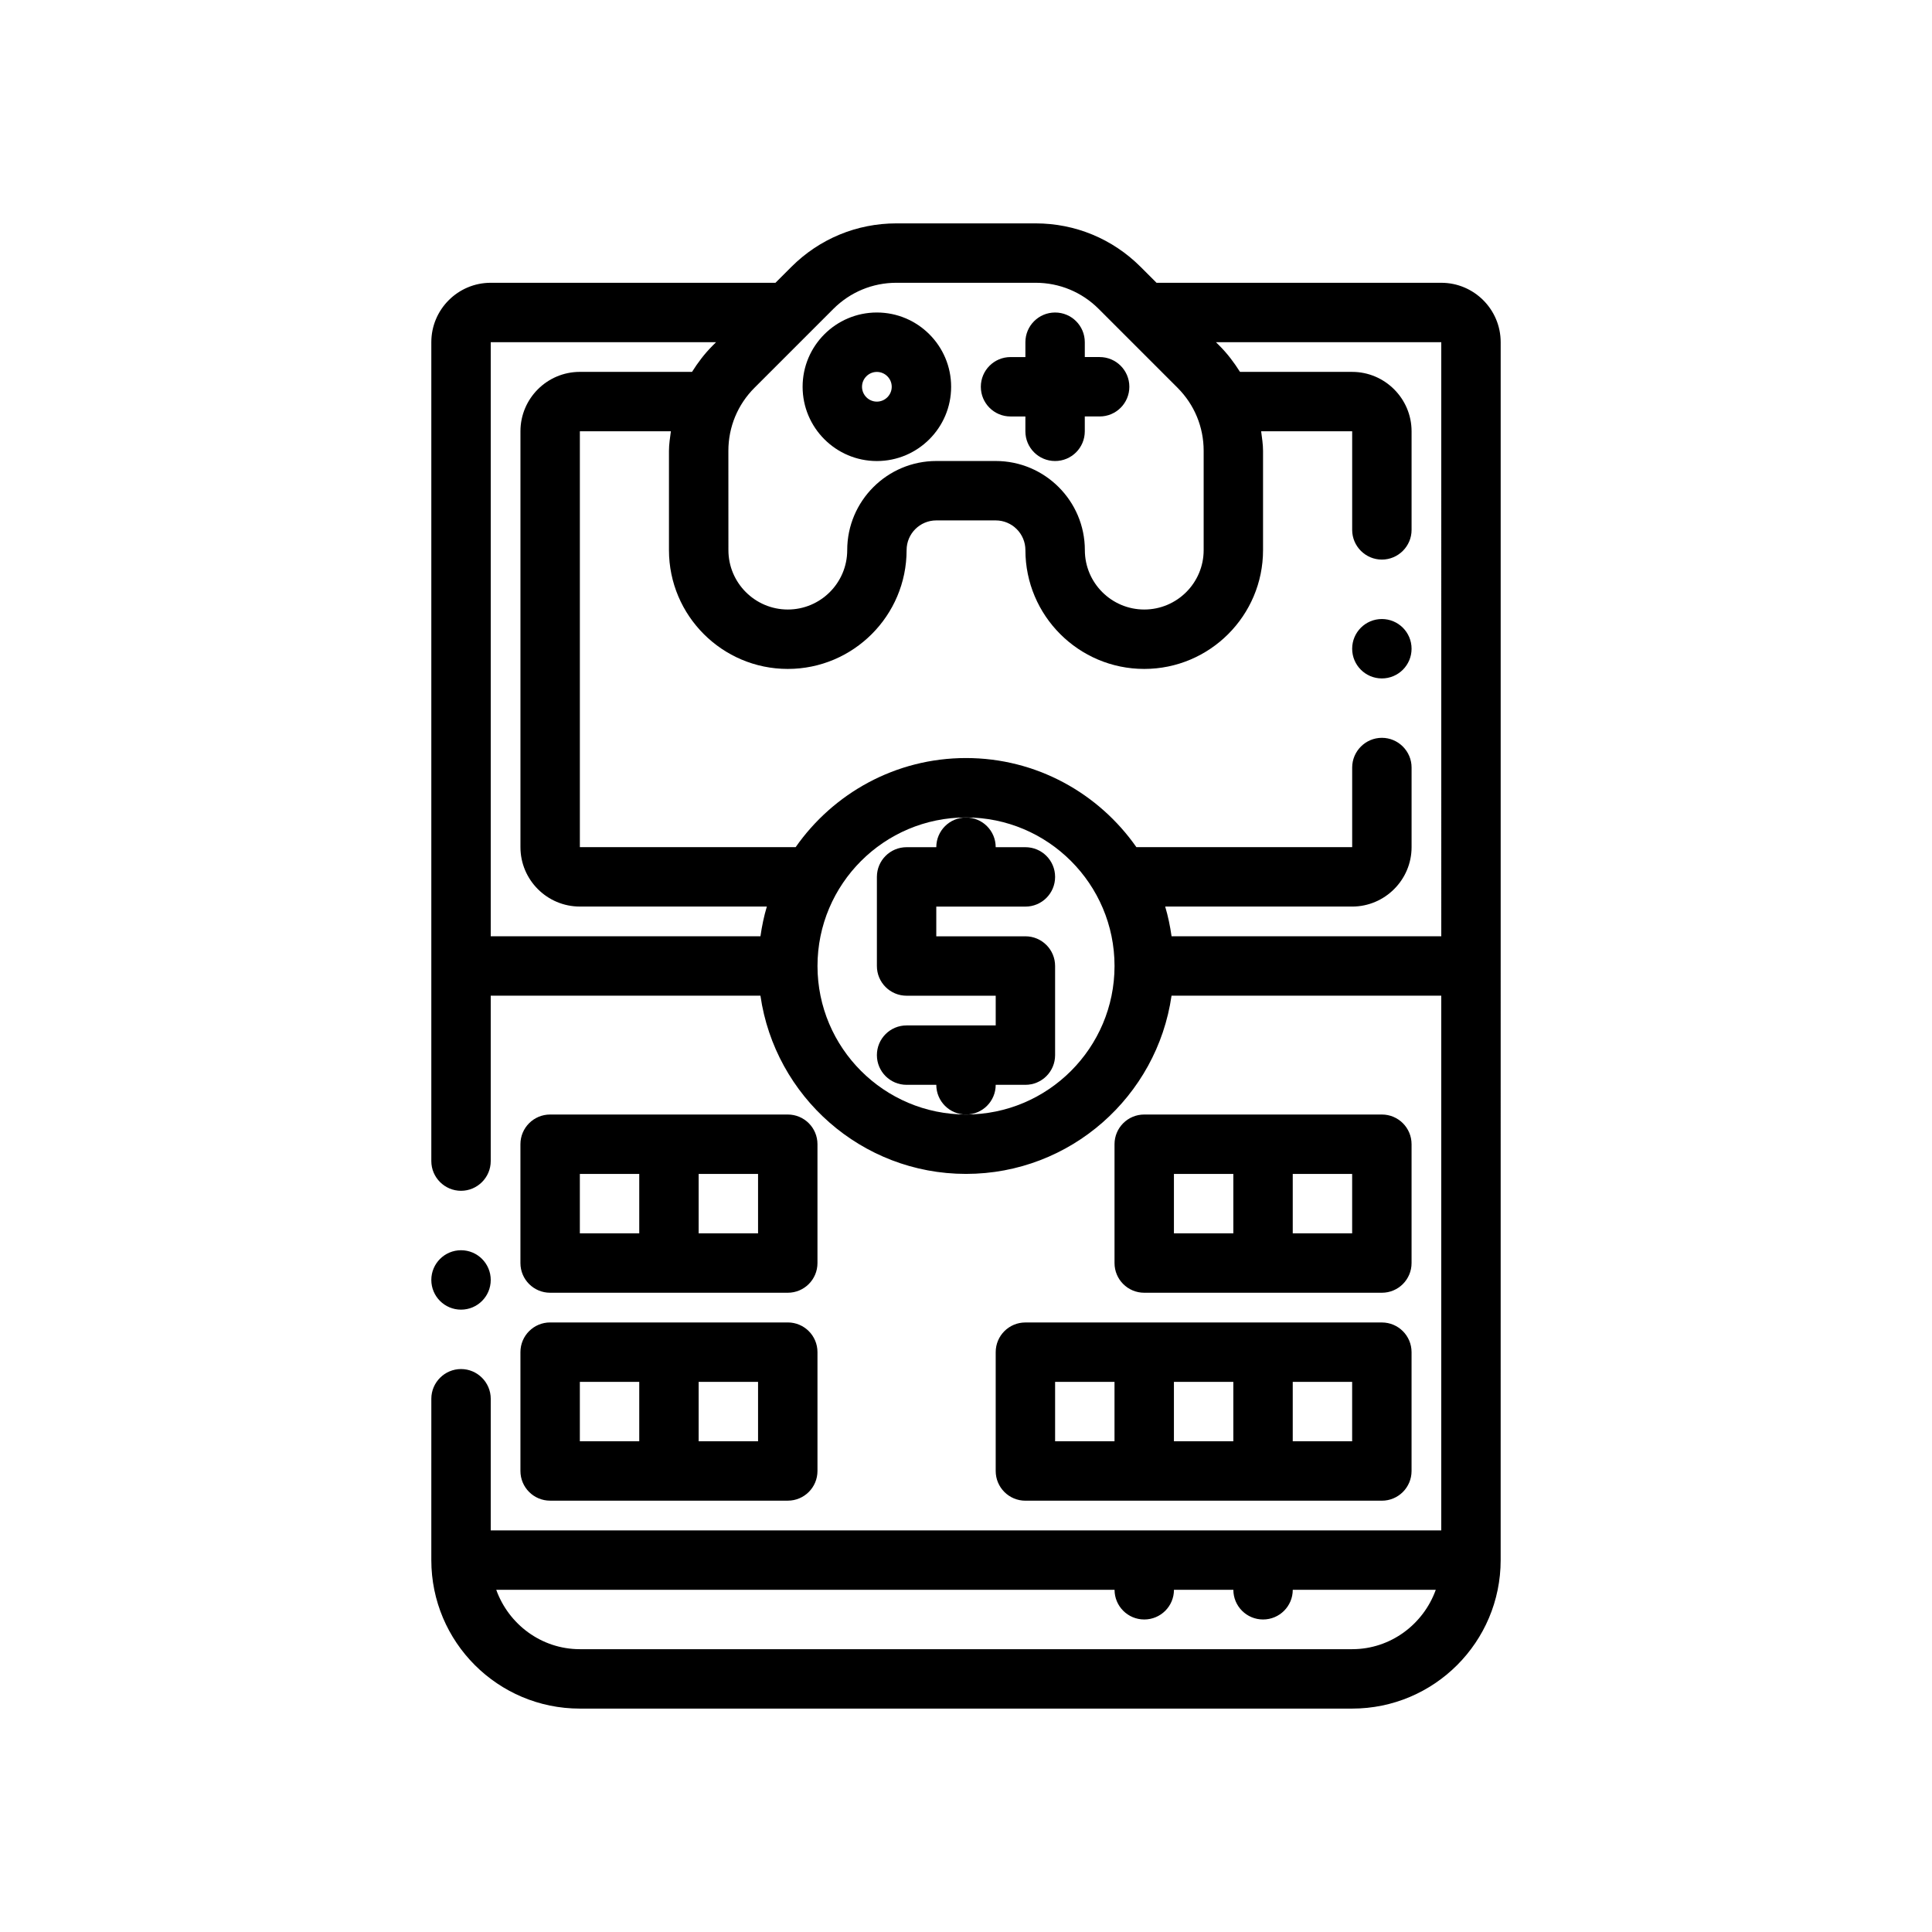
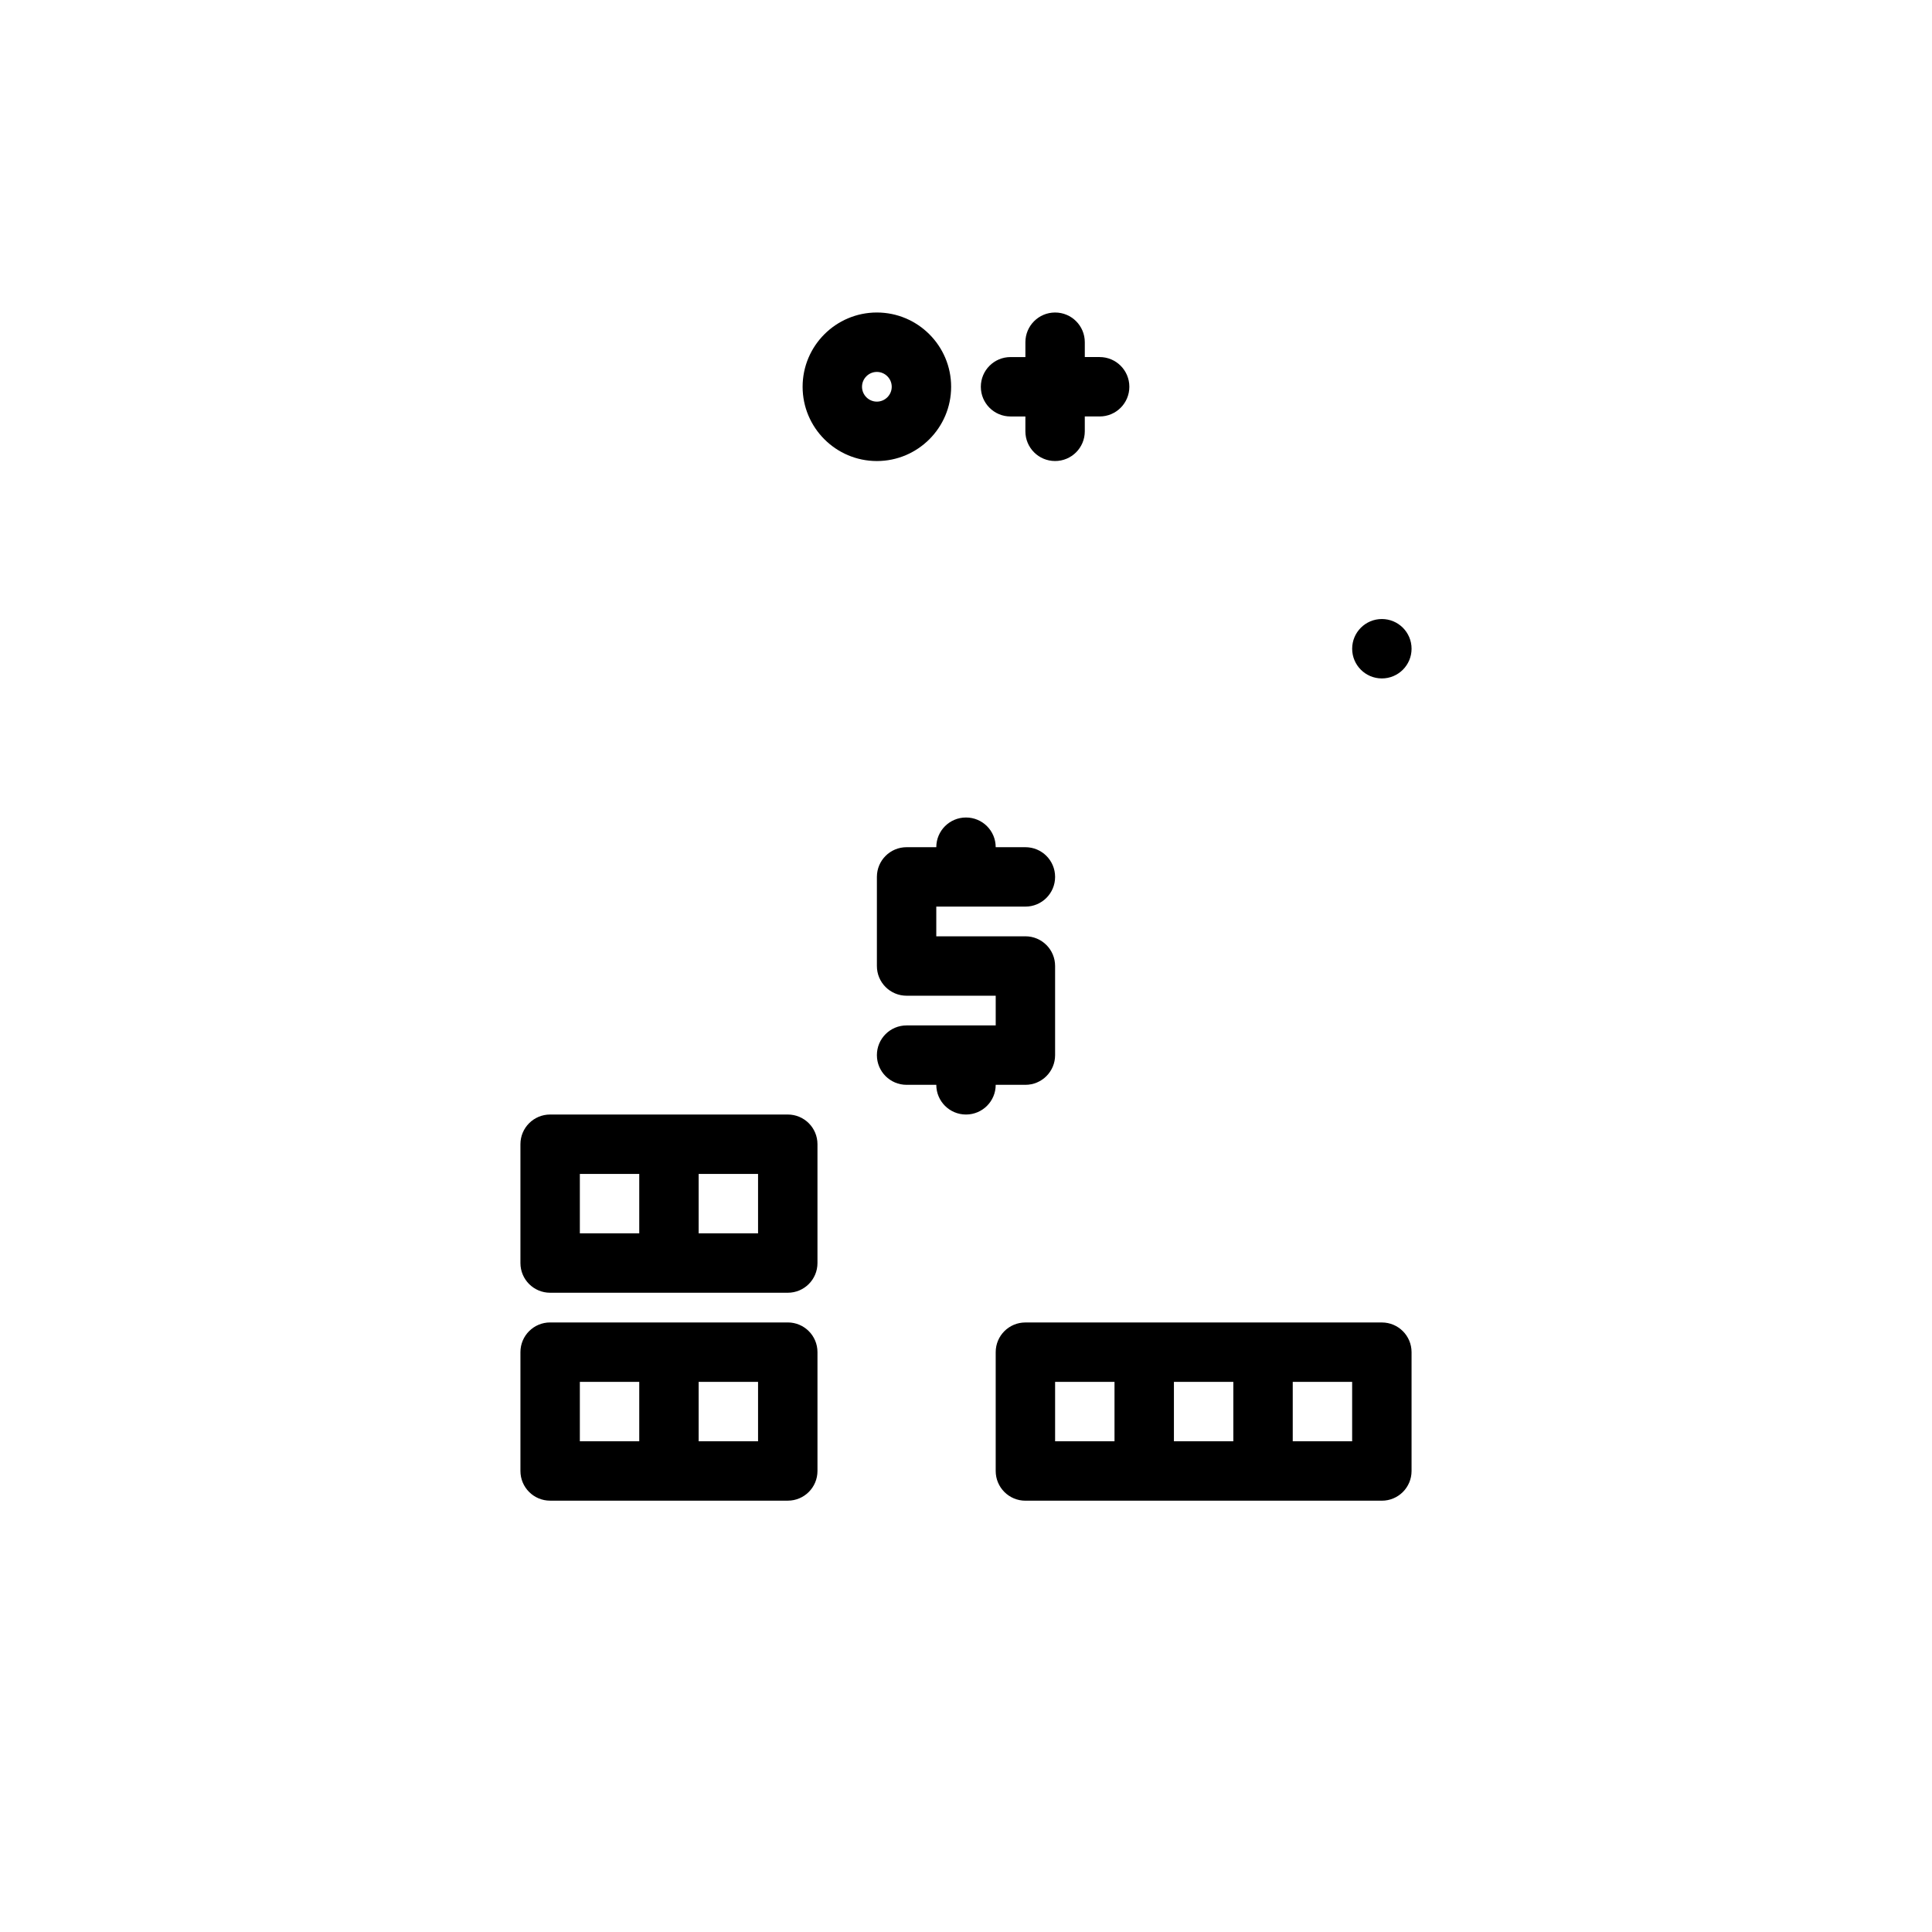
<svg xmlns="http://www.w3.org/2000/svg" fill="#000000" width="800px" height="800px" version="1.1" viewBox="144 144 512 512">
  <g>
    <path d="m411.8 254.37h3.938v3.934c0 4.352 3.519 7.871 7.871 7.871 4.352 0 7.871-3.519 7.871-7.871v-3.938h3.938c4.352 0 7.871-3.519 7.871-7.871 0-4.352-3.519-7.871-7.871-7.871h-3.934v-3.934c0-4.352-3.519-7.871-7.871-7.871-4.352 0-7.871 3.519-7.871 7.871v3.938h-3.938c-4.352 0-7.871 3.519-7.871 7.871-0.004 4.352 3.516 7.871 7.867 7.871z" />
    <path d="m376.38 266.18c10.855 0 19.68-8.824 19.68-19.68 0-10.859-8.824-19.684-19.68-19.684-10.855 0-19.68 8.824-19.68 19.68 0 10.855 8.824 19.684 19.68 19.684zm0-23.617c2.164 0 3.938 1.77 3.938 3.938 0 2.164-1.773 3.934-3.938 3.934-2.164 0-3.938-1.77-3.938-3.938 0-2.164 1.773-3.934 3.938-3.934z" />
-     <path d="m525.95 218.94h-75.461l-4.211-4.211c-7.43-7.43-17.316-11.531-27.836-11.531h-36.887c-10.516 0-20.402 4.102-27.836 11.531l-4.211 4.211h-75.461c-8.684 0-15.742 7.062-15.742 15.742v217.02c0 4.336 3.543 7.871 7.871 7.871s7.871-3.535 7.871-7.871v-43.836h71.477c3.84 26.656 26.773 47.23 54.473 47.23 27.703 0 50.633-20.578 54.473-47.23h71.48v141.7h-251.9v-34.883c0-4.328-3.543-7.871-7.871-7.871s-7.871 3.543-7.871 7.871l-0.004 42.754c0 21.727 17.633 39.359 39.359 39.359h204.67c21.727 0 39.359-17.633 39.359-39.359l0.004-157.44v-165.31c0-8.684-7.062-15.746-15.746-15.746zm-23.613 362.11h-204.67c-10.219 0-18.887-6.621-22.16-15.742h163.86c0 4.352 3.519 7.871 7.871 7.871 4.352 0 7.871-3.519 7.871-7.871h15.742c0 4.352 3.519 7.871 7.871 7.871 4.352 0 7.871-3.519 7.871-7.871h37.902c-3.269 9.121-11.945 15.742-22.152 15.742zm-165.31-317.58c0-6.312 2.465-12.25 6.918-16.703l14.383-14.383c0.008-0.008 0.016-0.016 0.023-0.023l6.512-6.512c4.453-4.445 10.383-6.91 16.695-6.91h36.891c6.312 0 12.25 2.465 16.703 6.918l6.512 6.512c0.008 0.008 0.016 0.016 0.023 0.023l14.383 14.383c4.453 4.457 6.91 10.383 6.91 16.695v26.316c0 8.684-7.062 15.742-15.742 15.742-8.684 0-15.742-7.062-15.742-15.742 0-13.02-10.598-23.617-23.617-23.617h-15.742c-13.02 0-23.617 10.598-23.617 23.617 0 8.684-7.062 15.742-15.742 15.742-8.684 0-15.742-7.062-15.742-15.742zm8.5 128.65h-71.477v-157.44h59.719l-0.953 0.953c-2.109 2.109-3.871 4.457-5.422 6.918h-29.727c-8.684 0-15.742 7.062-15.742 15.742v110.21c0 8.684 7.062 15.742 15.742 15.742h49.555c-0.766 2.555-1.309 5.191-1.695 7.875zm54.477 47.234c-21.703 0-39.359-17.656-39.359-39.359s17.656-39.359 39.359-39.359 39.359 17.656 39.359 39.359-17.656 39.359-39.359 39.359zm125.95-47.234h-71.477c-0.387-2.684-0.93-5.32-1.691-7.871h49.555c8.66 0 15.742-7.086 15.742-15.742v-21.105c0-4.328-3.543-7.871-7.871-7.871s-7.871 3.543-7.871 7.871v21.105h-57.184c-9.973-14.258-26.48-23.617-45.152-23.617s-35.18 9.359-45.152 23.617h-57.184v-110.21h24.121c-0.223 1.719-0.508 3.418-0.508 5.172v26.316c0 17.367 14.121 31.488 31.488 31.488s31.488-14.121 31.488-31.488c0-4.344 3.527-7.871 7.871-7.871h15.742c4.344 0 7.871 3.527 7.871 7.871 0 17.367 14.121 31.488 31.488 31.488 17.367 0 31.488-14.121 31.488-31.488v-26.316c0-1.754-0.285-3.465-0.504-5.172h24.125v26.129c0 4.336 3.543 7.871 7.871 7.871s7.871-3.535 7.871-7.871v-26.129c0-8.668-7.086-15.742-15.742-15.742h-29.727c-1.559-2.465-3.312-4.809-5.422-6.918l-0.953-0.953h59.715z" />
    <path d="m281.92 533.82c0 4.352 3.519 7.871 7.871 7.871h62.977c4.352 0 7.871-3.519 7.871-7.871v-31.488c0-4.352-3.519-7.871-7.871-7.871h-62.977c-4.352 0-7.871 3.519-7.871 7.871zm47.23-23.617h15.742v15.742h-15.742zm-31.484 0h15.742v15.742h-15.742z" />
    <path d="m289.79 486.59h62.977c4.352 0 7.871-3.519 7.871-7.871v-31.488c0-4.352-3.519-7.871-7.871-7.871h-62.977c-4.352 0-7.871 3.519-7.871 7.871v31.488c0 4.352 3.519 7.871 7.871 7.871zm39.359-31.488h15.742v15.742h-15.742zm-31.484 0h15.742v15.742h-15.742z" />
    <path d="m407.87 502.34v31.488c0 4.352 3.519 7.871 7.871 7.871h94.465c4.352 0 7.871-3.519 7.871-7.871v-31.488c0-4.352-3.519-7.871-7.871-7.871h-94.465c-4.352-0.004-7.871 3.516-7.871 7.871zm78.719 7.871h15.742v15.742h-15.742zm-31.488 0h15.742v15.742h-15.742zm-31.488 0h15.742v15.742h-15.742z" />
-     <path d="m478.72 486.59h31.488c4.352 0 7.871-3.519 7.871-7.871v-31.488c0-4.352-3.519-7.871-7.871-7.871h-62.977c-4.352 0-7.871 3.519-7.871 7.871v31.488c0 4.352 3.519 7.871 7.871 7.871zm7.871-31.488h15.742v15.742h-15.742zm-31.488 0h15.742v15.742h-15.742z" />
-     <path d="m274.05 483.2c0 4.348-3.523 7.871-7.871 7.871-4.348 0-7.875-3.523-7.875-7.871 0-4.348 3.527-7.875 7.875-7.875 4.348 0 7.871 3.527 7.871 7.875" />
    <path d="m518.08 315.92c0 4.348-3.523 7.871-7.871 7.871-4.348 0-7.871-3.523-7.871-7.871 0-4.348 3.523-7.871 7.871-7.871 4.348 0 7.871 3.523 7.871 7.871" />
    <path d="m407.87 431.49h7.871c4.352 0 7.871-3.519 7.871-7.871v-23.617c0-4.352-3.519-7.871-7.871-7.871h-23.617v-7.871h23.617c4.352 0 7.871-3.519 7.871-7.871 0-4.352-3.519-7.871-7.871-7.871h-7.871c0-4.352-3.519-7.871-7.871-7.871s-7.871 3.519-7.871 7.871h-7.871c-4.352 0-7.871 3.519-7.871 7.871v23.617c0 4.352 3.519 7.871 7.871 7.871h23.617v7.871h-23.617c-4.352 0-7.871 3.519-7.871 7.871 0 4.352 3.519 7.871 7.871 7.871h7.871c0 4.352 3.519 7.871 7.871 7.871s7.871-3.519 7.871-7.871z" />
  </g>
</svg>